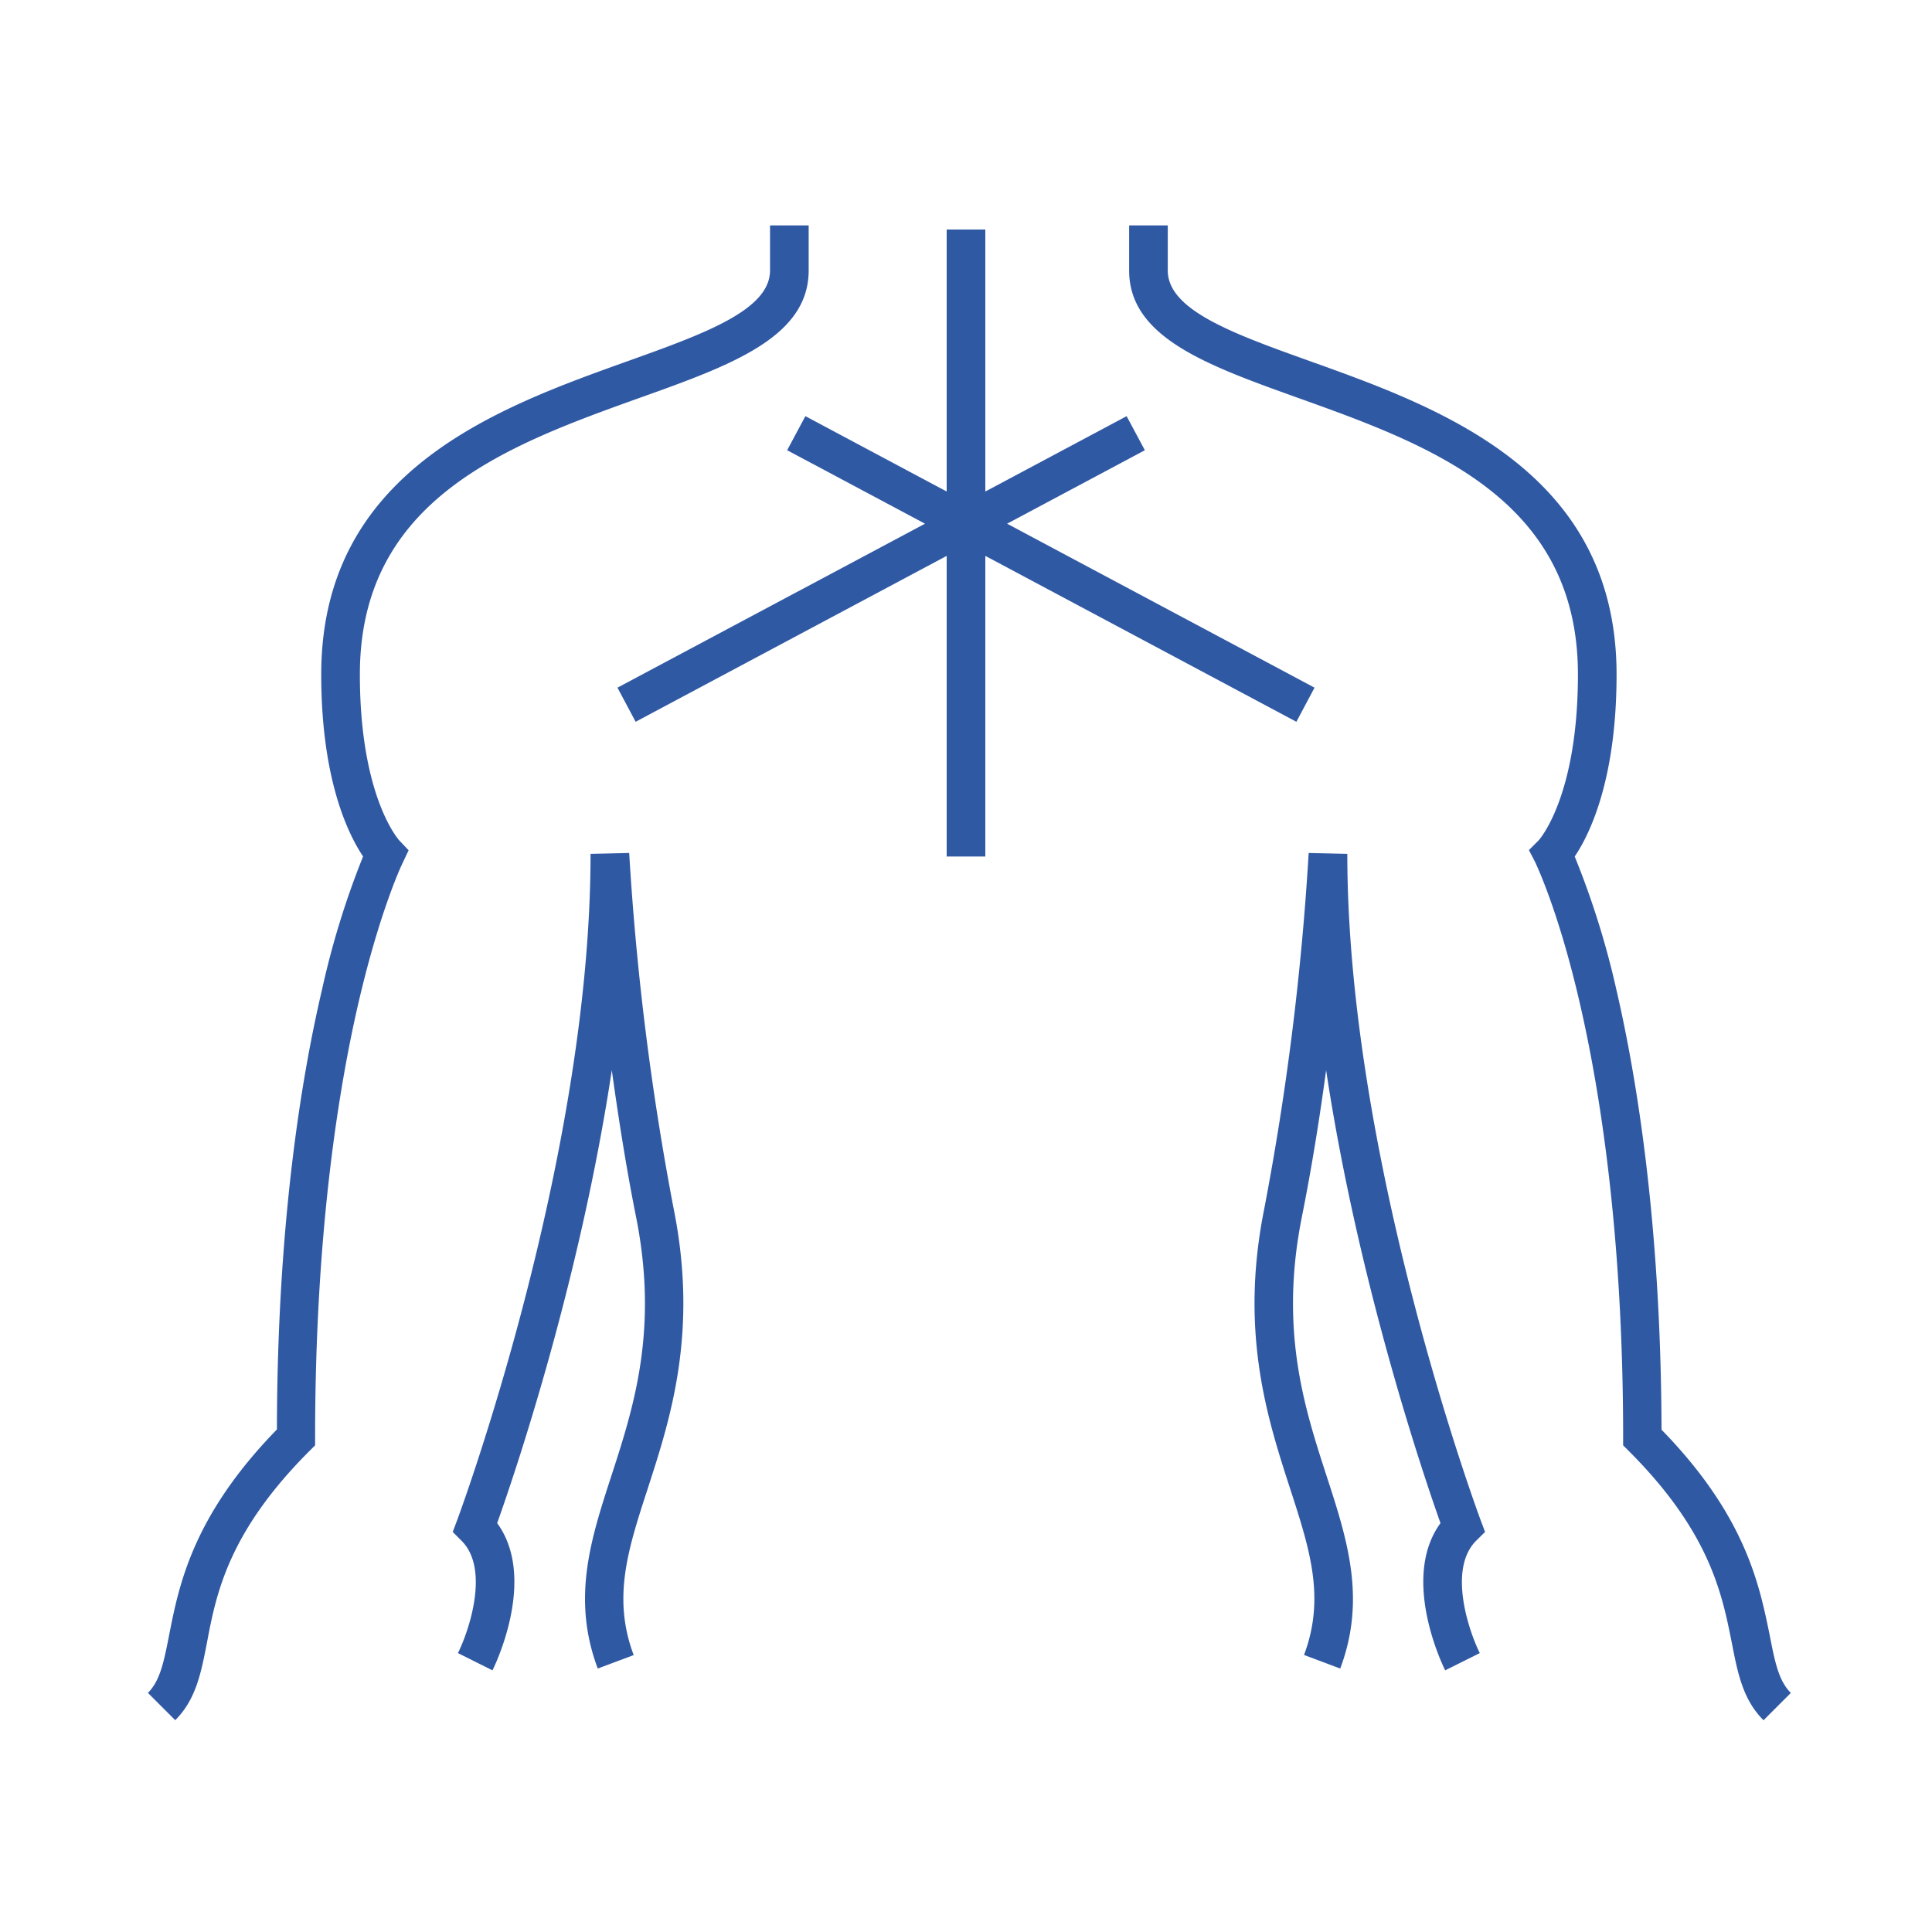
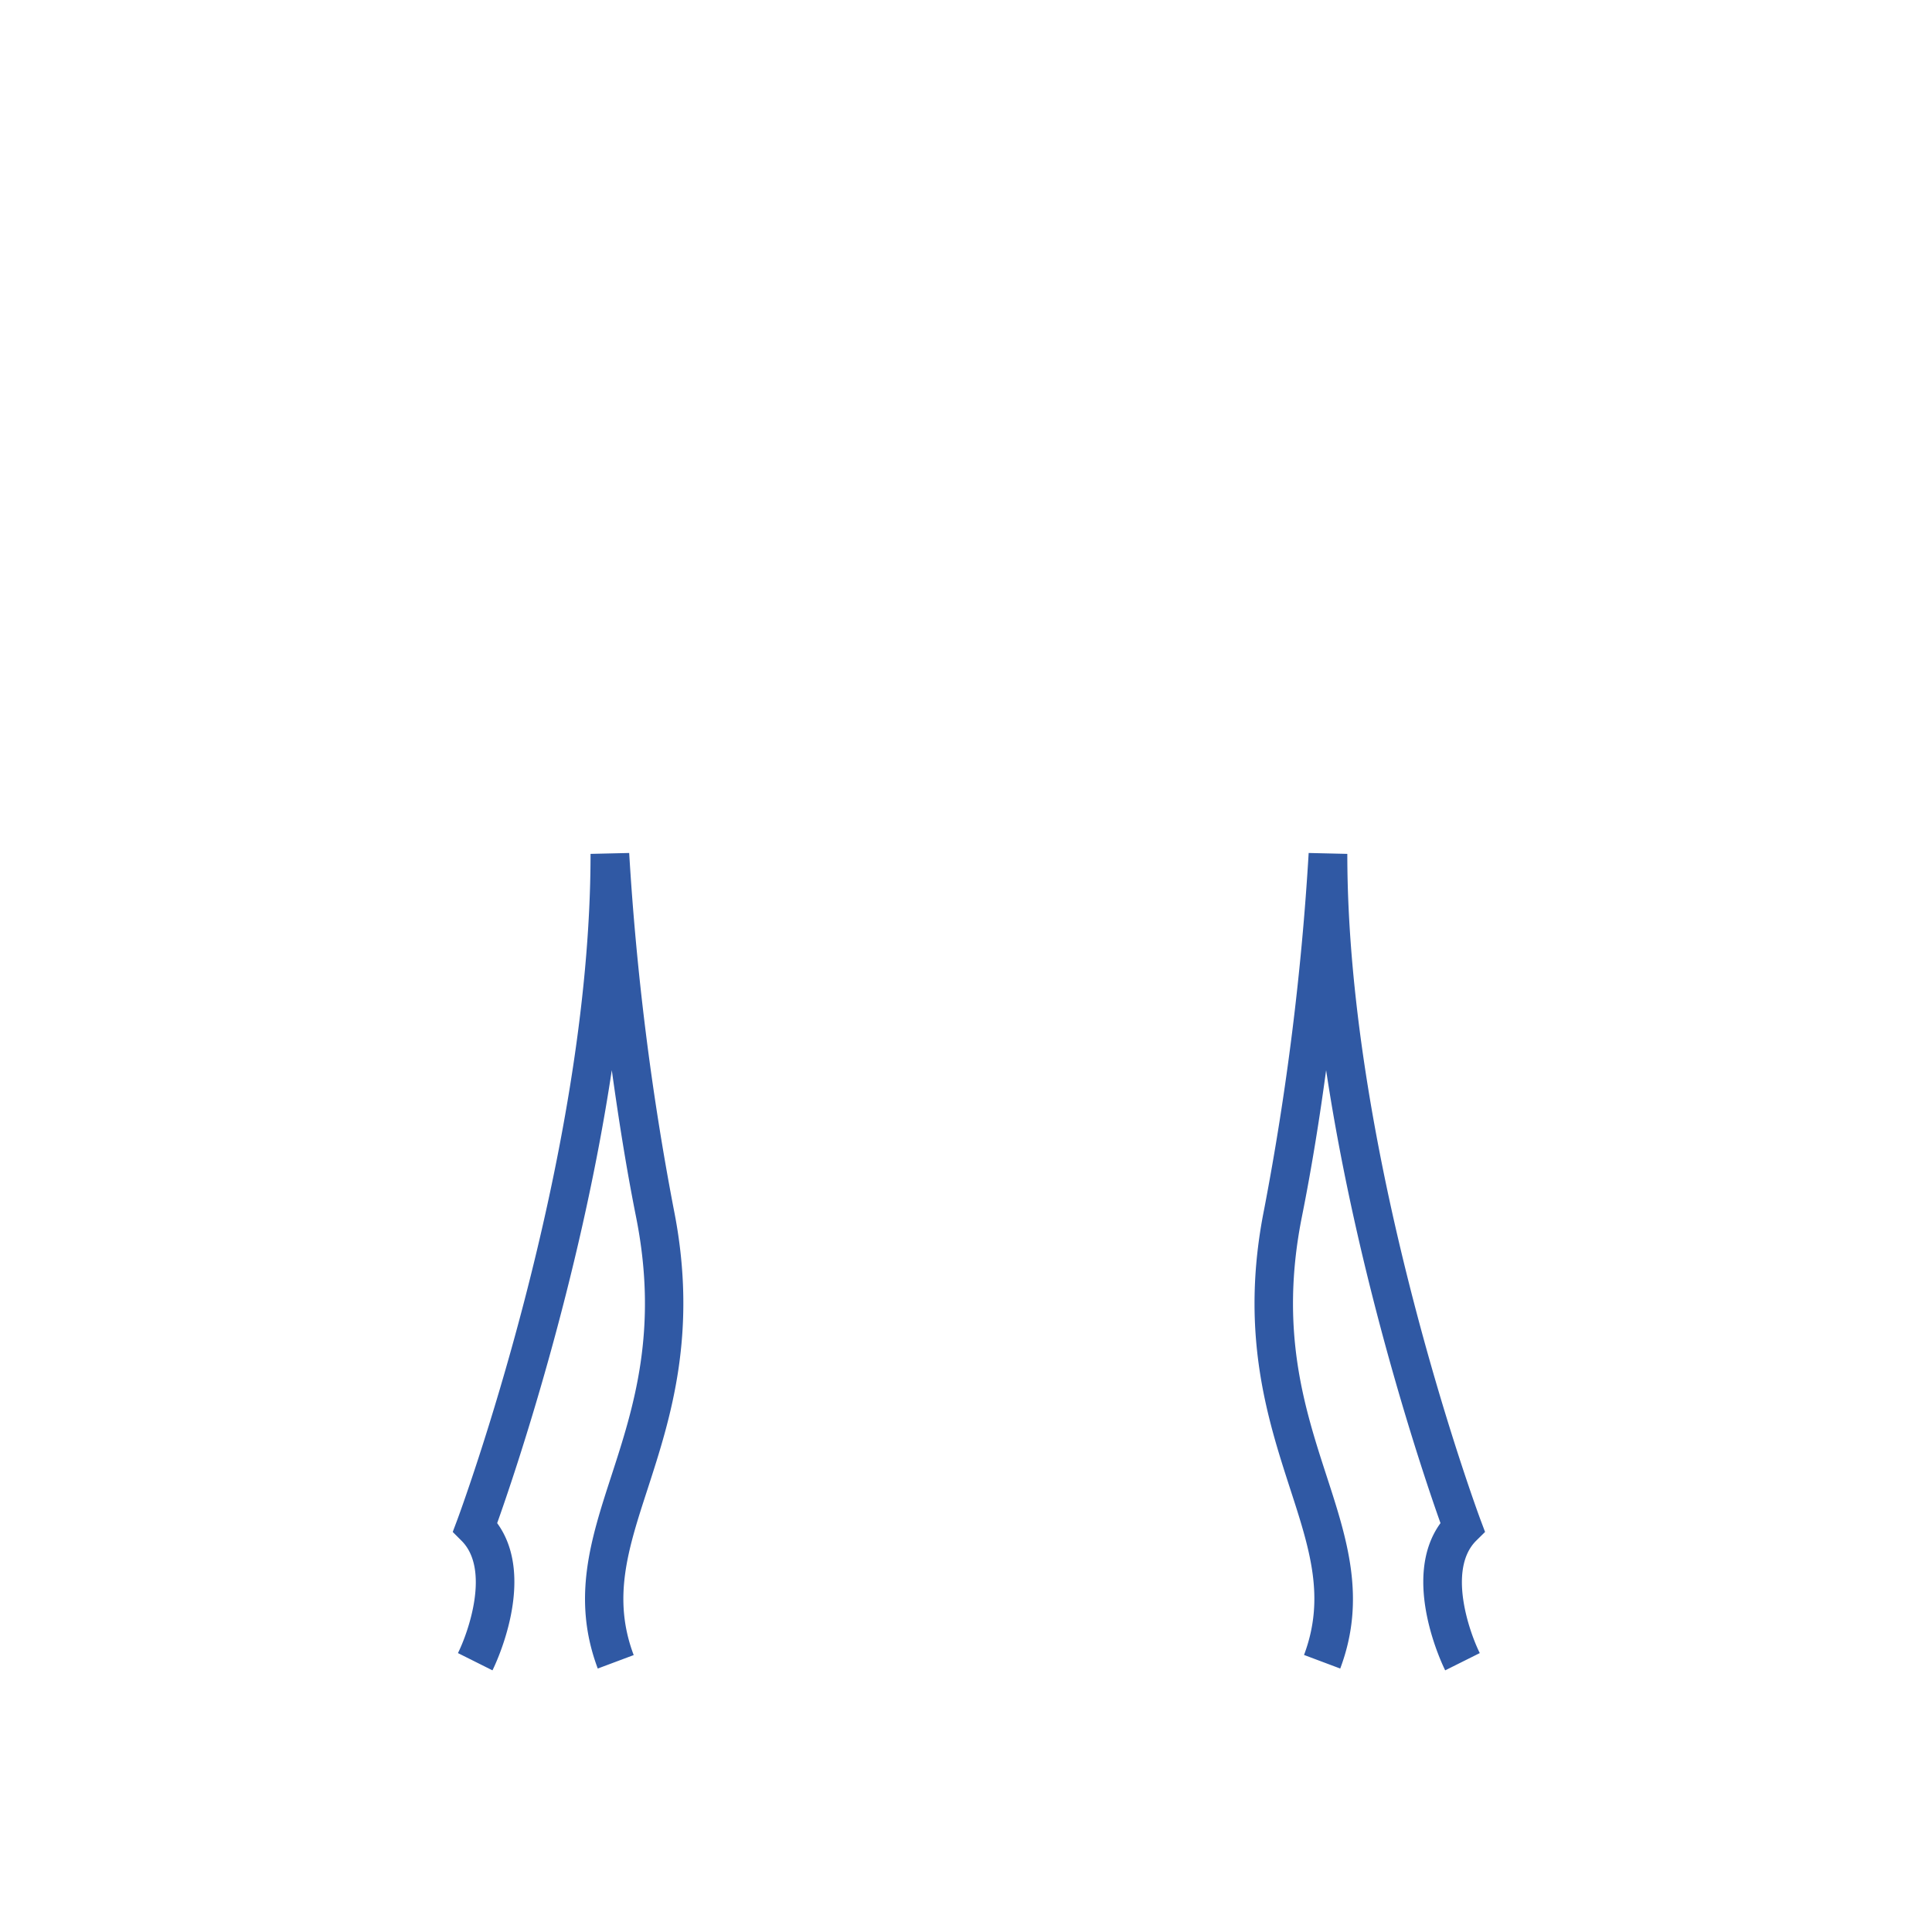
<svg xmlns="http://www.w3.org/2000/svg" viewBox="0 0 300 300">
  <g id="Layer_4" data-name="Layer 4">
    <g>
-       <path d="M258,222c-.09-32-3.87-54.78-7-68.28A131,131,0,0,0,244.52,133c2.25-3.33,6.5-11.81,6.5-28.27,0-31.59-27.5-41.45-47.58-48.64-11.87-4.25-22.11-7.92-22.11-14.08V35h-6v7c0,10.38,12.09,14.71,26.08,19.73,20.44,7.32,43.61,15.62,43.61,43,0,19.07-6.06,25.72-6.09,25.75L237.41,132l1,1.93c0,.07,3.45,7,6.81,21.45,3.11,13.31,6.82,35.88,6.82,67.81v1.24l.88.88c12.6,12.61,14.47,22.15,16,29.81.92,4.73,1.72,8.8,4.92,12l4.24-4.24c-1.9-1.91-2.48-4.84-3.27-8.91C273.2,246.12,271.1,235.44,258,222Z" style="fill: #3059a4" />
      <path d="M230.6,237.88l-.68-1.81c-.21-.55-20.71-55.79-20.71-103.48l-6-.14a429.27,429.27,0,0,1-6.91,55.31c-3.84,19.15.52,32.54,4,43.31,3.09,9.51,5.53,17,2.19,25.91l5.62,2.11c4.08-10.86,1.07-20.1-2.11-29.88-3.45-10.62-7.36-22.66-3.84-40.28,1.56-7.8,2.79-15.58,3.76-22.75,5,33.09,15.17,63.06,17.76,70.33-6.27,8.6.42,22.25.73,22.86l5.37-2.68c-1.66-3.34-5-13-.57-17.44Z" style="fill: #3059a4" />
-       <path d="M48.05,225.31l.88-.88v-1.24c0-31.93,3.7-54.5,6.81-67.81C59.11,141,62.51,134,62.55,133.94l.9-1.91L62,130.5c-.06-.06-6.12-6.71-6.12-25.78,0-27.37,23.17-35.67,43.61-43,14-5,26.08-9.35,26.08-19.73V35h-6v7c0,6.16-10.24,9.83-22.1,14.08-20.08,7.19-47.59,17-47.59,48.64,0,16.46,4.26,24.94,6.5,28.27A131,131,0,0,0,50,153.68c-3.17,13.5-6.95,36.24-7,68.28-13.12,13.48-15.21,24.16-16.75,32-.8,4.07-1.38,7-3.28,8.91l4.24,4.24c3.2-3.2,4-7.27,4.92-12C33.57,247.46,35.44,237.92,48.05,225.31Z" style="fill: #3059a4" />
      <path d="M104.62,187.76a430.32,430.32,0,0,1-6.92-55.31l-6,.14c0,47.66-20.51,102.93-20.72,103.48l-.68,1.81,1.37,1.37c4.44,4.43,1.1,14.1-.56,17.44l5.36,2.68c.31-.61,7-14.26.73-22.86C79.8,229.24,90,199.27,95,166.18c1,7.17,2.2,14.95,3.76,22.75,3.53,17.62-.39,29.66-3.84,40.28-3.18,9.78-6.18,19-2.1,29.88L98.4,257c-3.34-8.89-.9-16.4,2.2-25.91C104.09,220.3,108.45,206.91,104.62,187.76Z" style="fill: #3059a4" />
-       <polygon points="125.06 64.62 122.23 69.91 143.63 81.32 95.88 106.78 98.7 112.08 147 86.32 147 133 153 133 153 86.32 201.3 112.08 204.12 106.78 156.38 81.32 177.77 69.91 174.94 64.62 153 76.32 153 35.64 147 35.64 147 76.32 125.06 64.62" style="fill: #3059a4" />
    </g>
  </g>
</svg>